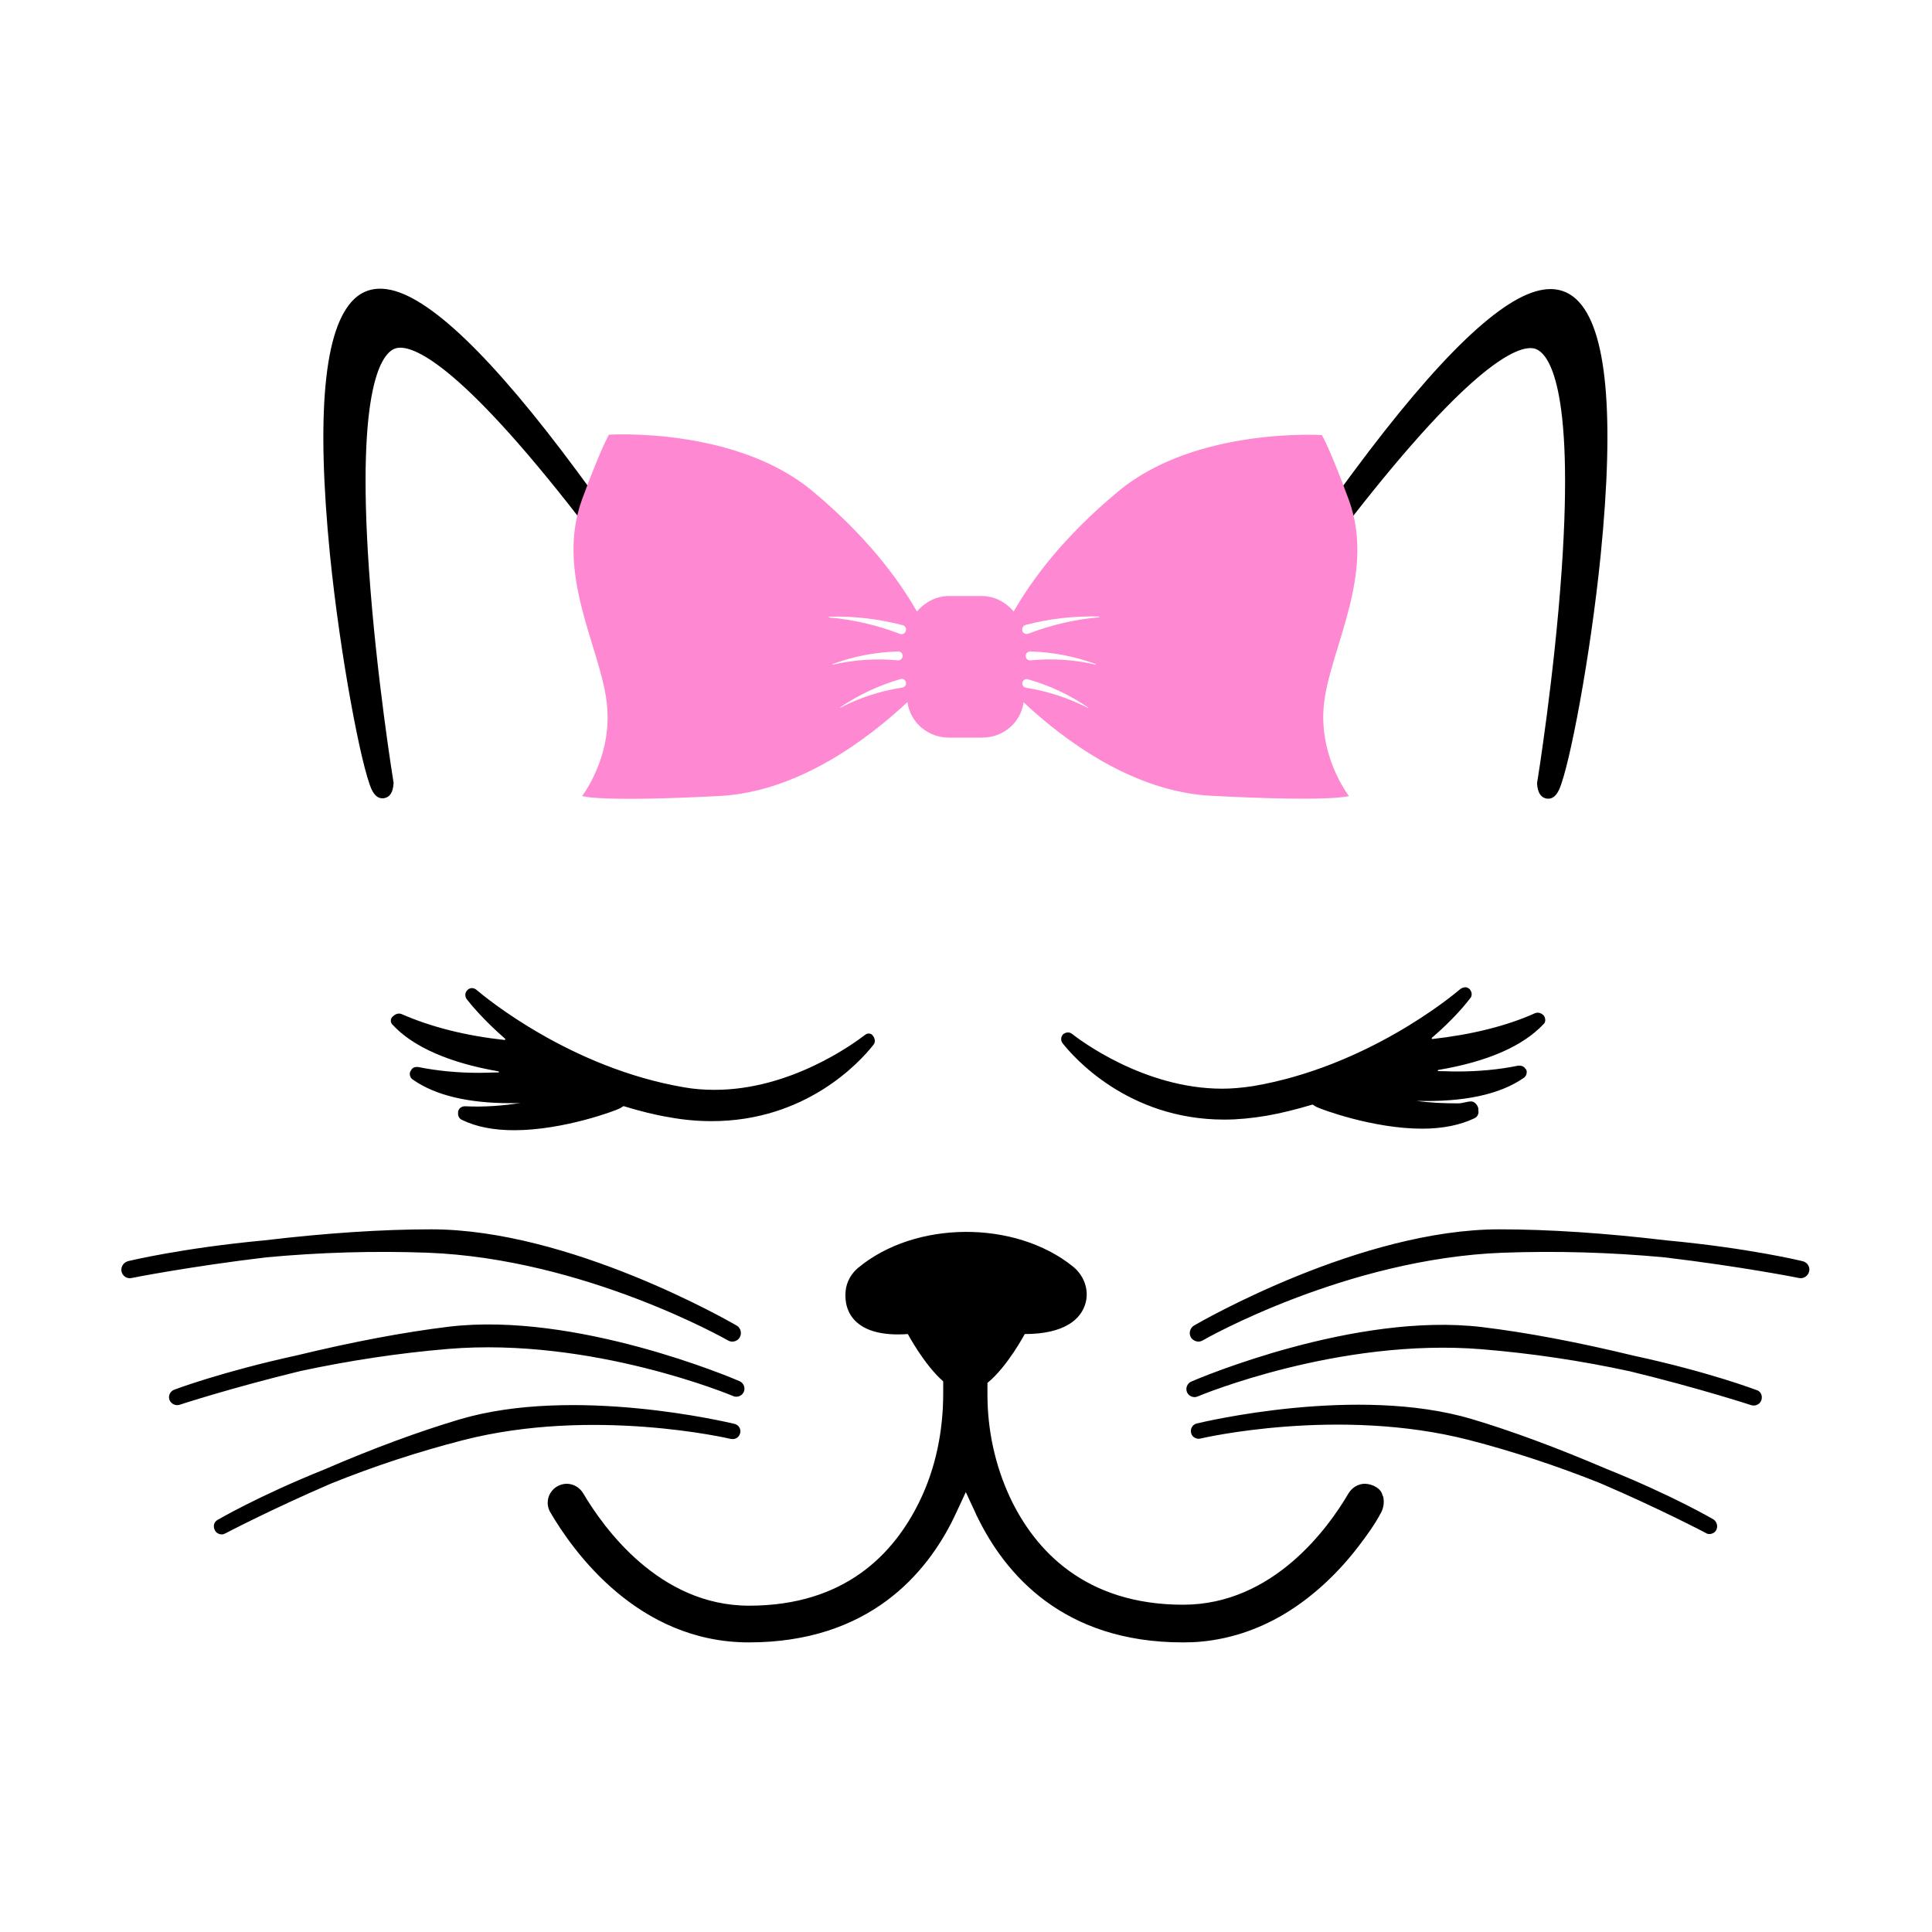
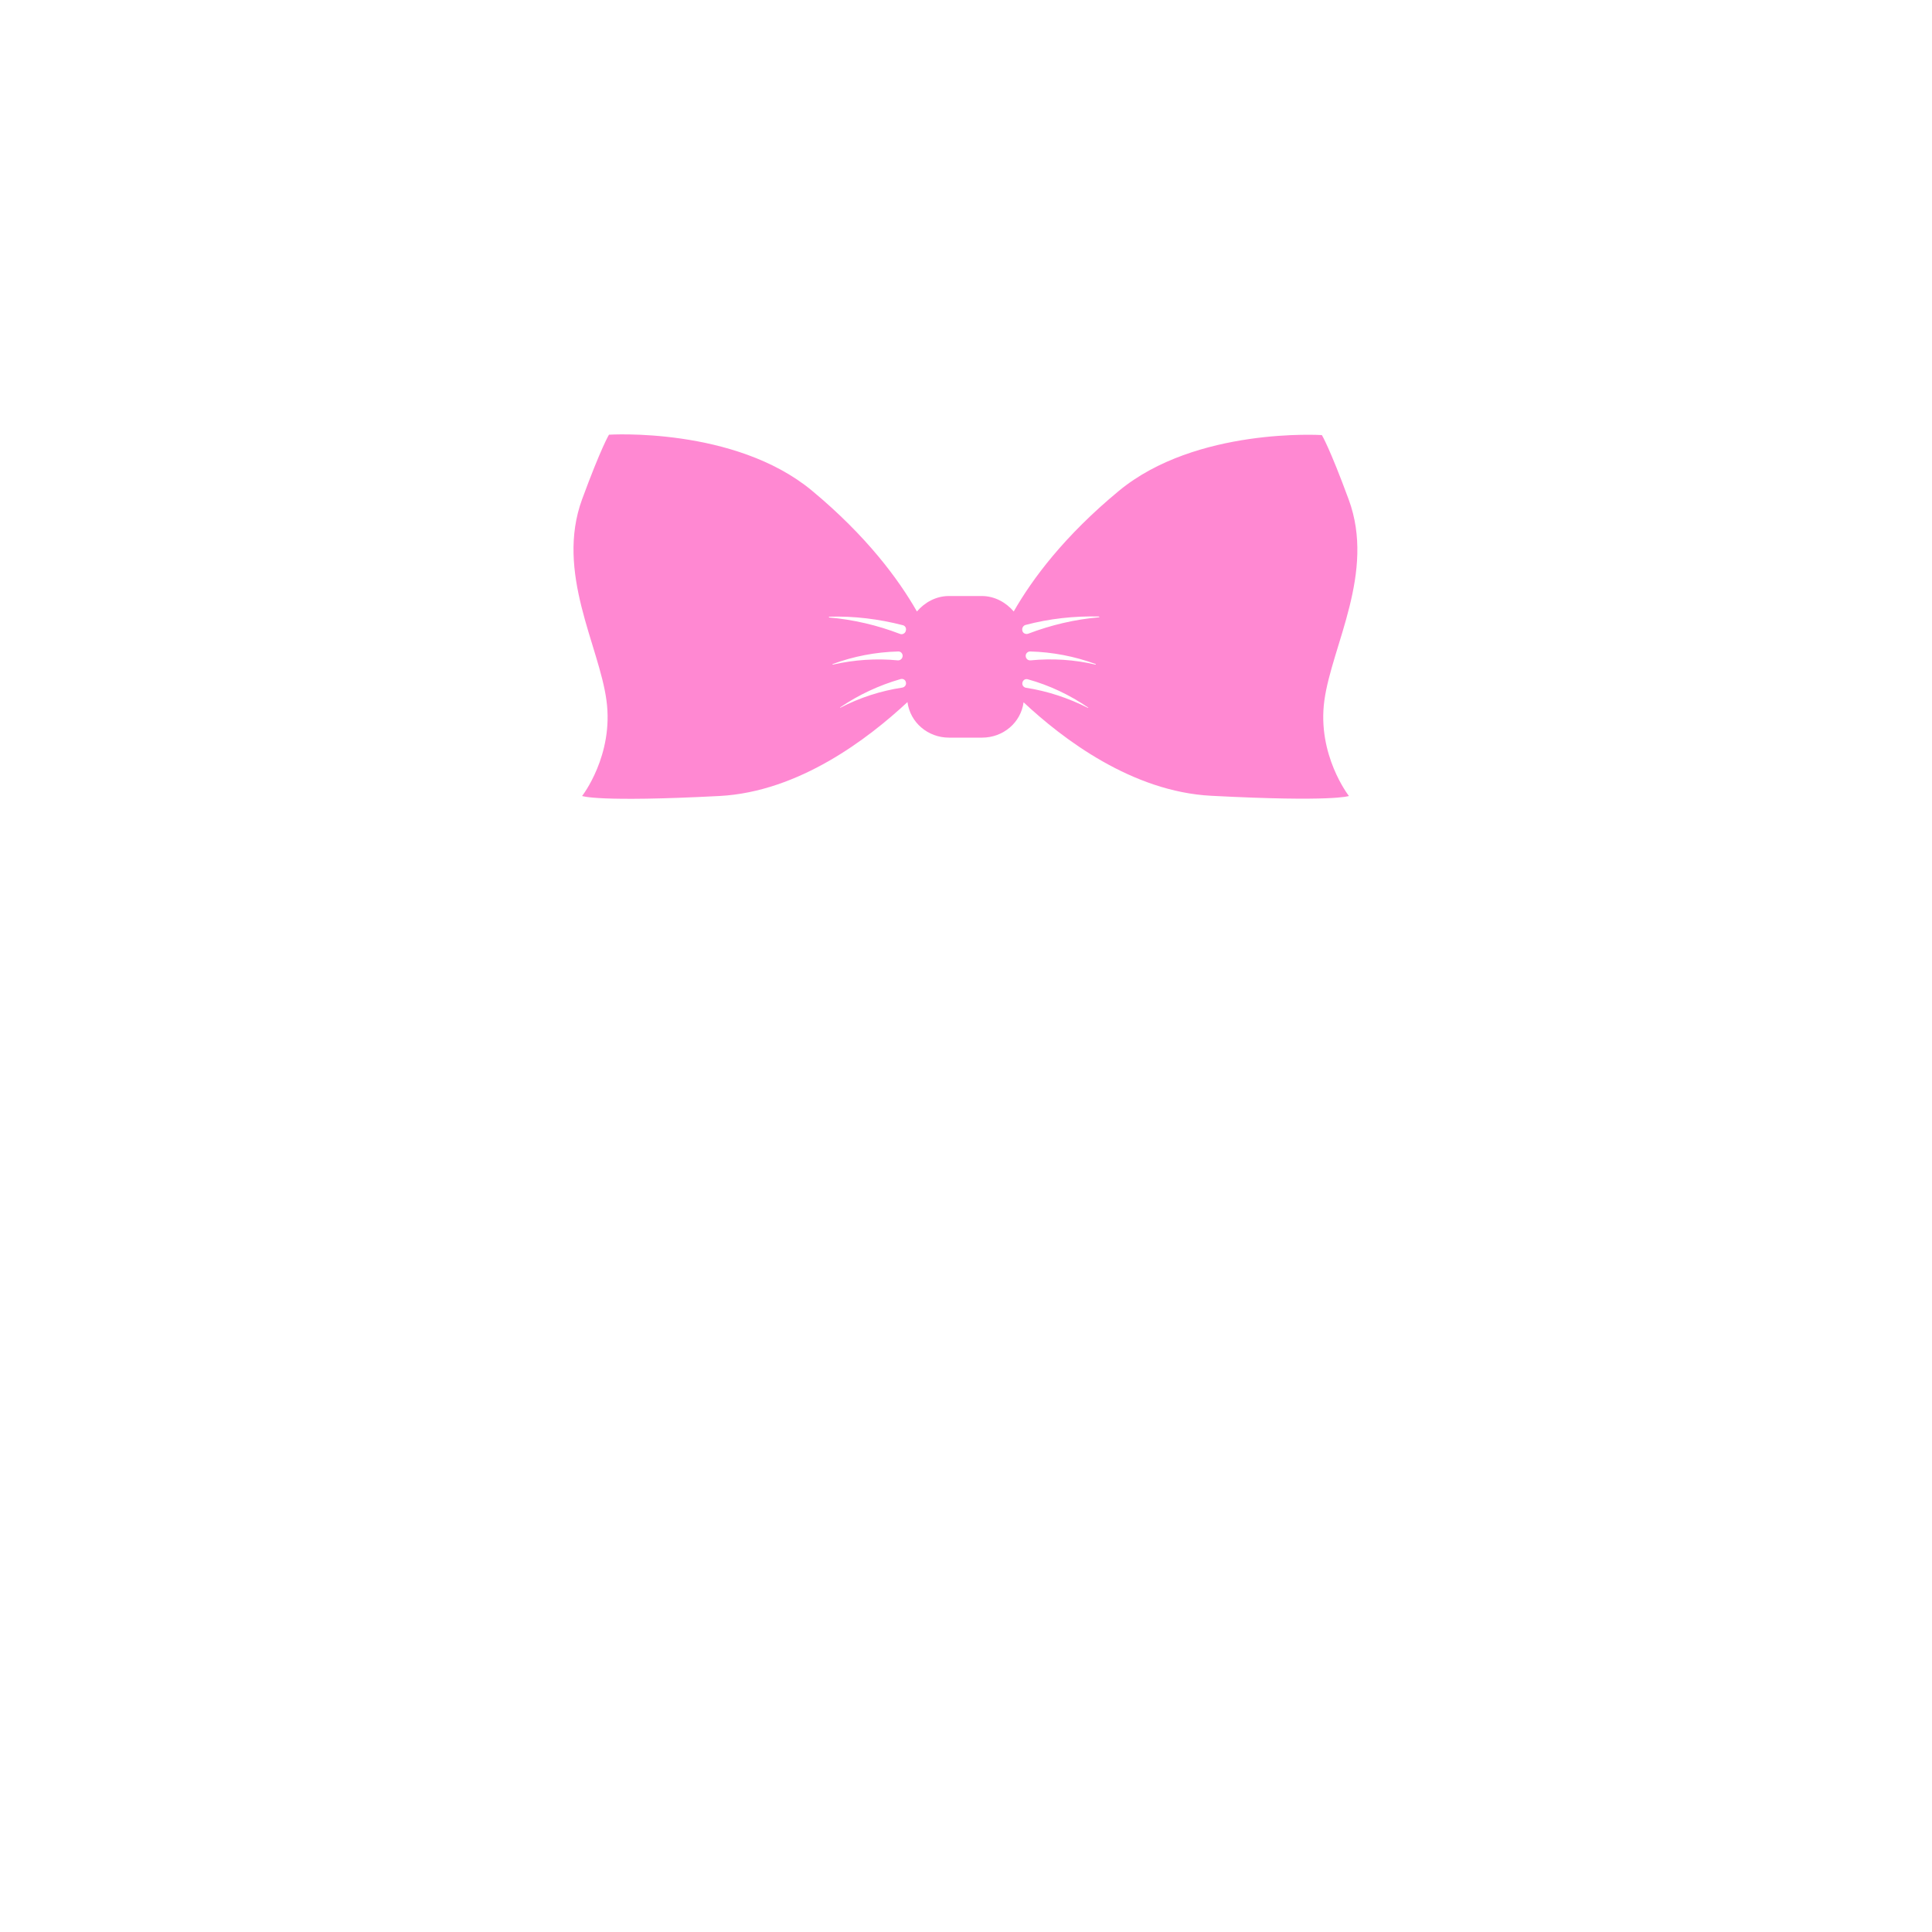
<svg xmlns="http://www.w3.org/2000/svg" version="1.1" id="Layer_1" x="0px" y="0px" width="1000px" height="1000px" viewBox="0 0 1000 1000" style="enable-background:new 0 0 1000 1000;" xml:space="preserve">
  <style type="text/css">
	.st0{fill:#FF88D2;}
</style>
  <g>
-     <path d="M799.2,525.9l-0.1-0.2c-1.2-1.3-2.9-1.9-4.5-1.3c-14.9,6.7-32.9,11.1-53.2,13.4c-0.1,0-0.3,0-0.3-0.3c0,0-0.1-0.3,0-0.3   c11-9.4,17.5-17.4,19.8-20.4c1.2-1.3,1.1-3.3-0.2-4.8c-1.3-1.3-3.1-1.3-4.8-0.1c-4.8,4.1-48.9,40.4-107.5,50.3   c-6,0.9-11.2,1.3-15.8,1.3c-40.6,0-74.1-25.5-77.9-28.5c-1.3-0.9-3-0.8-4.4,0.3c-1.3,1.3-1.4,3.5-0.2,4.8   c5.3,6.7,33.5,39.4,83.6,39.4c6.9,0,14.2-0.7,21.9-2c7.5-1.3,15.4-3.3,23.5-5.7c0.2-0.1,0.3,0,0.4,0c0.3,0.2,0.6,0.3,0.8,0.5   c0.3,0.2,0.7,0.4,1,0.6c2.1,1.1,29.2,11.3,54.8,11.3c10.7,0,19.8-1.9,27.1-5.4c1.6-0.7,2.3-2.5,2-3.9v-1.1   c-0.3-1.6-1.8-3.7-3.7-3.7l0,0c-2.2,0-4.5,1-6.7,1c-7.4,0-14.6-0.3-21.6-1.3c24.2,0.7,43-3.2,55.5-11.9c1.3-0.9,1.9-2.7,1.3-4.2   l-0.2-0.3l-0.2-0.1c-0.7-1.3-2.1-1.9-3.9-1.7c-9.8,2-20.3,3-31.4,3c-1.7,0-3.5,0-5.1-0.1c-1.7,0-3.3-0.1-4.7-0.1   c-0.2,0-0.3-0.1-0.3-0.3c0-0.1,0-0.3,0.3-0.3c25.5-4.3,43.9-12.4,54.5-23.8C800.1,529.2,800,527.1,799.2,525.9z M447.7,535.7   c-6.2,4.7-38.6,28.4-77.8,28.4c-5.4,0-10.7-0.4-15.8-1.3c-58.6-10-102.6-46.3-107.4-50.4c-1.5-1.3-3.5-1.3-4.8,0.1   c-1.3,1.3-1.4,3.2-0.3,4.7c1.8,2.3,8.3,10.4,19.9,20.5c0,0,0.1,0.1,0,0.3c0,0.1-0.2,0.3-0.3,0.3c-20.1-2.2-38-6.7-53.3-13.4   c-1.4-0.6-3.1-0.2-4.3,1c-0.8,0.5-1.2,1.3-1.3,2.1c-0.1,1,0.3,2,1.2,2.7c13.4,14.3,37,20.8,54.4,23.8c0.3,0.1,0.4,0.2,0.3,0.4   c0,0.1,0,0.2-0.2,0.2c-1.5,0-3.2,0-4.8,0.1c-1.7,0-3.4,0.1-5.1,0.1c-11.2,0-21.5-1-31.6-3c-2.4-0.3-3.4,0.9-3.8,1.8l-0.3,0.4   c-0.7,1.5-0.1,3.5,1.3,4.3c11.5,8.1,28.5,12.2,50.5,12.2c1.8,0,3.5,0,5.2-0.1c-8.9,1.4-18.6,2.2-28.7,1.7c-1.9,0-3.4,1.2-3.6,2.9   v0.3c-0.2,1.8,0.7,3.3,1.9,3.8c7.3,3.6,16.4,5.4,27.1,5.4c25.6,0,52.7-10.2,54.7-11.3c0.4-0.2,0.8-0.4,1-0.6   c0.3-0.2,0.5-0.3,0.8-0.5l0.2-0.1l0.2,0.1c8.2,2.5,16.1,4.5,23.5,5.7c7,1.3,14.4,2,21.9,2c48.3,0,76.2-30,83.6-39.4   c1.3-1.4,0.9-3.5-0.2-4.8C451,534.7,449,534.6,447.7,535.7z M714.9,782.8c-3.2,6.1-7.4,11.9-11.6,17.4   c-10,13.1-22.2,24.9-36.1,33.7c-13.7,8.7-29.3,14.3-45.5,15.8c-3.2,0.3-6.3,0.4-9.5,0.4c-62,0-92-35.4-106.4-65.1   c-0.3-0.5-0.6-1.1-0.8-1.7l-5.1-11l-5.1,11c-0.3,0.6-0.6,1.1-0.8,1.7c-14.3,29.7-44.4,65.1-106.4,65.1c-57.5,0-91-47.2-102.8-67.4   c-1.4-2.4-1.7-5.3-0.8-8c0.9-2.6,2.9-4.8,5.5-5.9c1.3-0.5,2.5-0.8,3.8-0.8c3.4,0,6.7,1.8,8.6,5c10.3,17.4,39.1,58.1,85.8,58.1   c49.9,0,75.1-27.1,88.2-53.9c8.5-17.4,12.3-36.7,12.3-56V715c-10-8.8-18.3-24.5-18.3-24.5c-26.3,1.9-33.4-10.6-32.2-22.4   c0.5-4.7,2.9-8.9,6.5-11.9c29.5-24.5,81.1-24.8,111.1-0.7c5.5,4.4,8.4,11.6,6.7,18.5c-2.2,9-11.3,16.5-31.6,16.5   c0,0-8.9,16.8-19.3,25.3v6c0,18.3,3.9,36.5,11.6,53.1c12.9,27.5,38.9,55.7,89.7,55.7c46.6,0,75.2-39.9,85.5-57.5   c1.9-3.2,5.2-5.2,8.8-5.1c3.9,0.2,8,2.4,8.8,5.7c0.2,0.4,0.3,0.8,0.5,1.2C716.5,777.4,716.2,780.3,714.9,782.8z M936.4,658.1   c-0.5,2.3-2.9,3.9-5.2,3.4c-0.3-0.1-30.3-6-69.7-10.7c-27.9-2.6-56-3.4-83.5-2.4c-81.2,3-154.7,44.9-155.5,45.4   c-0.7,0.4-1.4,0.6-2.2,0.6c-1.6,0-3.1-0.9-3.9-2.2c-1.2-2.1-0.5-4.8,1.6-6.1c3.5-2,86.3-49.8,158.1-49.8c25.3,0,54.3,1.9,86.3,5.7   c42.9,4,70.3,10.7,70.7,10.8C935.5,653.4,937,655.8,936.4,658.1z M911.7,724.7c-0.6,1.7-2.2,2.8-4,2.8c-0.4,0-0.9-0.1-1.3-0.2   c-0.3-0.1-26.9-8.8-62.7-17.5c-25.3-5.5-50.9-9.3-76.3-11.4c-74.4-6.2-146.8,24.1-147.5,24.4c-0.7,0.3-1.4,0.4-2.1,0.3   c-1.5-0.2-2.8-1.1-3.4-2.5c-0.9-2.1,0.1-4.6,2.2-5.5c3.4-1.5,84.7-36.1,150.5-28.2c23.2,2.8,49.6,7.8,78.5,14.8   c39,8.4,63.3,17.7,63.6,17.8C911.4,720.1,912.4,722.5,911.7,724.7z M888.3,792c-0.7,1.3-2.1,2-3.5,2c-0.6,0-1.3-0.1-1.8-0.5   c-0.2-0.1-23.5-12.4-54.7-25.8c-22.3-8.9-45.2-16.5-68.1-22.4c-67.4-17.3-138.2-0.9-138.9-0.7s-1.4,0.1-2.1-0.1   c-1.4-0.4-2.4-1.5-2.7-2.9c-0.5-2.1,0.8-4.3,2.9-4.8c3.4-0.8,83.2-19.9,142.4-2.3c20.8,6.2,44.2,14.9,69.7,25.8   c34.4,13.8,55.3,26.1,55.5,26.2C888.7,787.8,889.3,790.1,888.3,792z M66.2,652.8c0.3-0.1,27.8-6.8,70.7-10.8   c32-3.8,61.1-5.7,86.3-5.7c71.8,0,154.6,47.8,158.1,49.8c2.1,1.2,2.8,4,1.6,6.1c-0.8,1.4-2.3,2.2-3.9,2.2c-0.8,0-1.5-0.2-2.2-0.6   c-0.7-0.4-74.3-42.3-155.5-45.4c-27.5-1-55.6-0.2-83.5,2.4c-39.4,4.7-69.4,10.6-69.7,10.7c-2.4,0.5-4.7-1-5.2-3.4   C62.4,655.8,63.9,653.4,66.2,652.8z M90.2,719.3c0.2-0.1,24.6-9.3,63.6-17.8c28.9-7,55.4-12,78.5-14.8   c65.8-7.9,147.1,26.7,150.5,28.2c2.1,0.9,3.1,3.4,2.2,5.5c-0.6,1.4-1.9,2.3-3.4,2.5c-0.7,0.1-1.5,0-2.1-0.3   c-0.7-0.3-73.1-30.6-147.5-24.4c-25.3,2.1-51,6-76.3,11.4c-35.8,8.7-62.5,17.4-62.7,17.5c-0.4,0.1-0.9,0.2-1.3,0.2   c-1.7,0-3.4-1.1-4-2.8C87,722.5,88,720.1,90.2,719.3z M112.6,786.7c0.2-0.1,21.1-12.4,55.5-26.2c25.4-11,48.9-19.6,69.7-25.8   c59.1-17.6,139,1.5,142.4,2.3c2.1,0.5,3.5,2.7,2.9,4.8c-0.3,1.4-1.4,2.5-2.7,2.9c-0.7,0.2-1.4,0.2-2.1,0.1   c-0.7-0.2-71.5-16.7-138.9,0.7c-22.9,5.9-45.8,13.4-68.1,22.4c-31.3,13.5-54.5,25.7-54.7,25.8c-0.6,0.3-1.2,0.5-1.8,0.5   c-1.4,0-2.8-0.7-3.5-2C110.1,790.1,110.7,787.8,112.6,786.7z M828.5,287.4c-5.3,52.5-16.1,109.3-21.5,121.3   c-1.7,3.7-3.8,4.7-5.6,4.7c-0.4,0-0.7,0-1.1-0.1c-2.8-0.6-4.4-3.1-4.7-7.5v-0.6l0.1-0.6c0.1-0.5,8.8-54.5,12.6-109.3   c6.7-96.9-7.2-112.5-13.5-114.7c-5.8-2.1-25.6,1-83.8,73.1c-26.8,33.2-50.8,67.8-58.9,79.6c-1.6,2.3-4.6,2.9-6.8,1.2l0,0   c-2.2-1.7-2.8-5-1.3-7.5c7.7-12.1,30.3-47.5,56.7-83c44.1-59.4,77.1-91.1,98.3-94.1c6.7-1,12.4,0.8,17,5.1   C831.7,169.7,835.8,214.3,828.5,287.4z M183.3,154.8c4.5-4.3,10.3-6.1,17-5.1c21.2,3,54.3,34.7,98.3,94.1   c26.3,35.5,49,70.9,56.7,83c1.5,2.4,1,5.8-1.3,7.5l0,0c-2.2,1.7-5.2,1.2-6.8-1.2c-8.1-11.8-32.2-46.4-58.9-79.6   c-58.1-72.2-77.9-75.2-83.8-73.1c-6.3,2.2-20.2,17.8-13.5,114.7c3.8,54.9,12.5,108.8,12.6,109.3l0.1,0.6v0.6   c-0.3,4.4-1.8,6.9-4.7,7.5c-0.3,0.1-0.7,0.1-1.1,0.1c-1.8,0-3.9-1-5.6-4.7c-5.4-12-16.2-68.8-21.5-121.3   C163.6,214.3,167.7,169.7,183.3,154.8z" />
    <path class="st0" d="M685.5,362.5c3.9-28.4,26.5-66.2,12.6-103.9c-9.9-26.9-13.9-33.4-13.9-33.4s-65.1-4.2-105.1,28.9   c-28.3,23.4-44.8,45.6-54.4,62.4c-4-4.7-9.9-8-16.5-8h-17.1c-6.6,0-12.5,3.3-16.5,8c-9.6-16.8-26.1-39.1-54.4-62.6   c-40-33.1-105-28.9-105-28.9s-4,6.5-13.9,33.4c-13.9,37.9,8.8,75.7,12.6,104.1c3.9,28.4-12.6,49.5-12.6,49.5s7.8,3.3,71.2,0   c41.1-2.2,77-29.8,97.2-48.6c1.4,10.6,10.6,18.4,21.5,18.4h17.1c11,0,20.1-7.8,21.5-18.3c20.2,18.9,56.1,46.3,97.2,48.4   c63.4,3.3,71.2,0.1,71.2,0.1S681.6,390.8,685.5,362.5z M563.1,366.4c-10.1-5.1-20.9-8.7-32-10.4c-1.3-0.2-2.2-1.4-1.9-2.7   c0.3-1.3,1.5-2.1,2.8-1.7c11.2,3.1,21.7,8.1,31.2,14.6C563.4,366.2,563.3,366.4,563.1,366.4z M567,344c-11-2.6-22.3-3.3-33.6-2.2   c-1.3,0.1-2.4-0.8-2.5-2.2c-0.1-1.3,1-2.4,2.3-2.4c11.5,0.3,23,2.5,33.9,6.5C567.3,343.8,567.2,344.1,567,344z M568.9,319.5   c-12.6,1.1-24.9,4-36.7,8.5c-1.2,0.4-2.6-0.1-3-1.4v-0.1c-0.4-1.2,0.3-2.6,1.5-3c12.4-3.3,25.3-4.7,38.1-4.4   C569,319.2,569.1,319.5,568.9,319.5z M434.9,366.1c9.6-6.5,20.1-11.4,31.2-14.6c1.3-0.4,2.6,0.4,2.8,1.7c0.3,1.3-0.6,2.5-1.9,2.7   c-11.2,1.7-22,5.2-32,10.4C434.9,366.4,434.7,366.2,434.9,366.1z M431,343.7c10.8-4,22.3-6.2,33.9-6.5c1.3-0.1,2.4,1.1,2.3,2.4   s-1.2,2.3-2.5,2.2c-11.2-1.1-22.6-0.3-33.6,2.2C430.9,344.1,430.8,343.8,431,343.7z M429.2,319.2c12.8-0.4,25.7,1.2,38.1,4.4   c1.3,0.3,2,1.7,1.5,3v0.1c-0.4,1.2-1.8,1.9-3,1.4c-11.7-4.5-24.1-7.4-36.7-8.5C429,319.5,429,319.2,429.2,319.2z" />
  </g>
</svg>